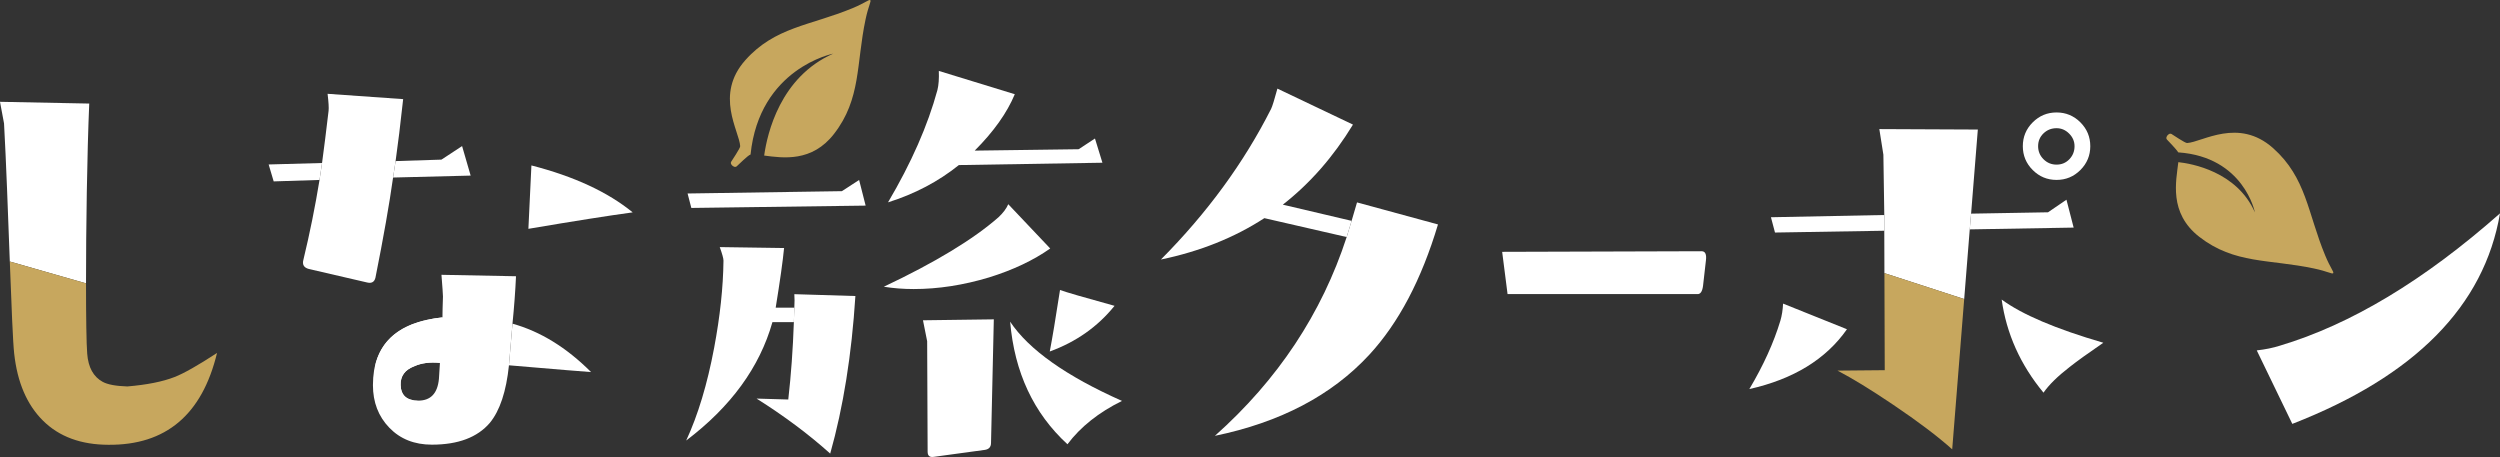
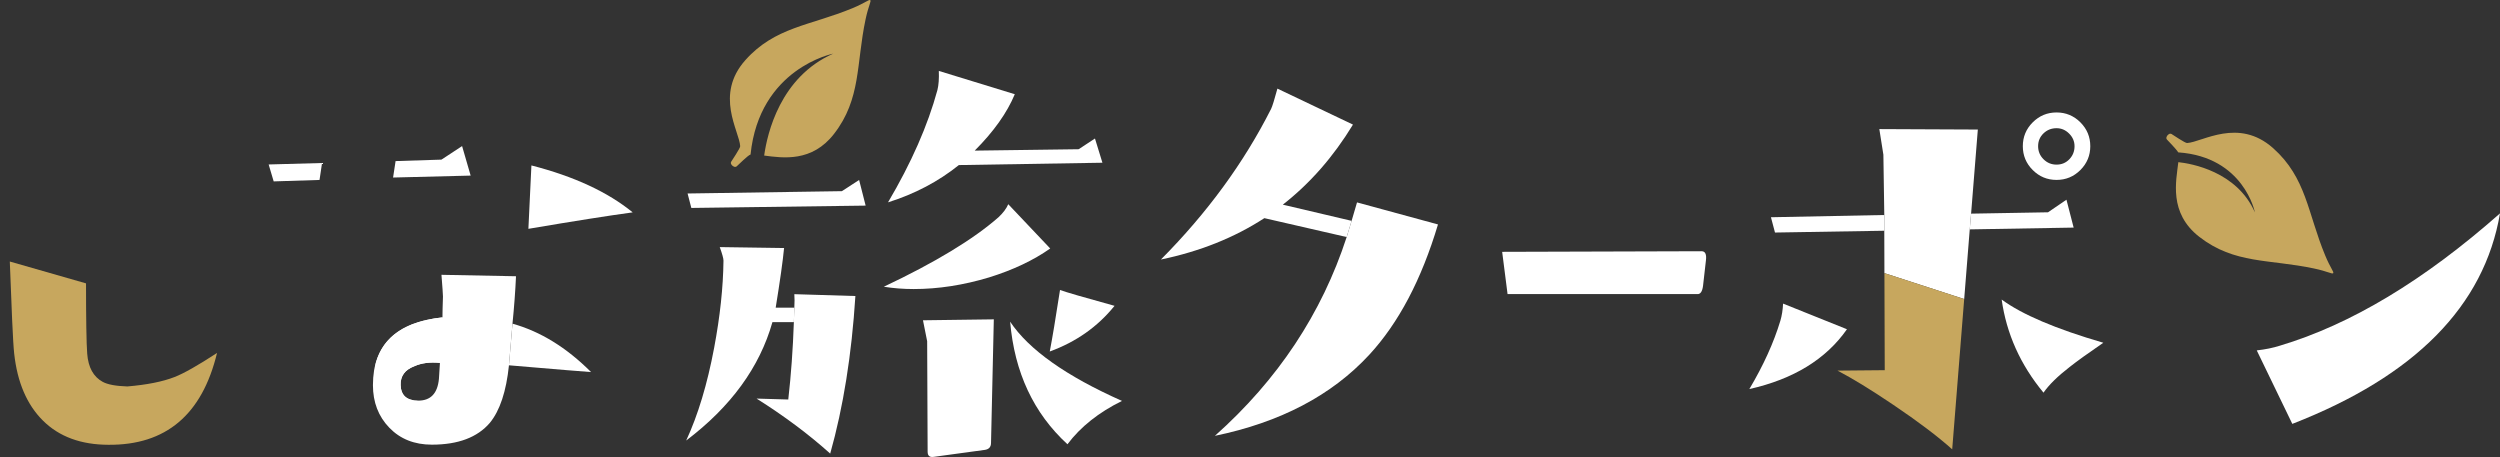
<svg xmlns="http://www.w3.org/2000/svg" version="1.1" id="レイヤー_1" x="0px" y="0px" width="303.681px" height="55.509px" viewBox="0 0 303.681 55.509" enable-background="new 0 0 303.681 55.509" xml:space="preserve">
  <rect x="0" y="0" width="303.681" height="55.509" fill="#333333" stroke="none" />
  <path fill="#FFFFFF" d="M48.667,46.784c-0.042-1.097,0.509-1.861,1.652-2.293c0.857-0.391,1.897-0.529,3.121-0.411l0.306-5.526  c-4.487,0.469-7.18,2.312-8.091,5.519c-1.081,5.18,5.154,4.592,5.154,4.592C49.421,48.664,48.708,48.039,48.667,46.784" />
  <path fill="#FFFFFF" d="M207.225,31.619l-0.35,3.08c-0.088,0.733-0.336,1.076-0.743,1.026h-23.005l-0.655-5.133l24.229-0.074  C207.138,30.518,207.313,30.885,207.225,31.619" />
  <path fill="#FFFFFF" d="M155.826,24.86c3.313-2.586,6.154-5.828,8.522-9.725l-9.178-4.371c-0.365,1.348-0.62,2.167-0.765,2.459  c-3.315,6.556-7.777,12.657-13.387,18.302c4.734-0.983,8.923-2.658,12.566-5.026l9.998,2.295l0.6-1.968L155.826,24.86z" />
  <path fill="#FFFFFF" d="M147.576,52.942c7.94-1.639,14.186-4.917,18.739-9.834c3.57-3.859,6.357-9.143,8.36-15.845l-9.834-2.676  c-0.255,0.837-0.475,1.584-0.657,2.239l-0.6,1.968C160.56,38.081,155.225,46.131,147.576,52.942" />
  <polygon fill="#FFFFFF" points="215.121,26.389 215.612,28.247 228.889,28.028 228.889,26.116 " />
  <polygon fill="#FFFFFF" points="251.891,27.646 251.017,24.259 248.776,25.788 239.434,25.952 239.27,27.864 " />
  <path fill="#FFFFFF" d="M243.148,36.387c0.582,4.153,2.275,7.923,5.081,11.311c0.655-0.947,1.712-1.984,3.169-3.115  c0.874-0.691,2.24-1.675,4.098-2.949C249.741,39.958,245.625,38.209,243.148,36.387" />
  <path fill="#FFFFFF" d="M224.354,39.994l-7.759-3.114c-0.036,0.764-0.146,1.457-0.328,2.076c-0.802,2.659-2.059,5.428-3.77,8.305  C217.853,46.059,221.805,43.637,224.354,39.994" />
  <polygon fill="#FFFFFF" points="239.27,27.864 239.434,25.952 240.252,15.736 228.287,15.681 228.779,18.795 228.889,26.116   228.889,28.028 228.905,33.178 238.595,36.327 " />
  <polygon fill="#FFFFFF" points="105.151,24.976 83.977,25.259 83.523,23.504 102.264,23.221 104.359,21.862 " />
  <path fill="#FFFFFF" d="M127.572,30.185c-2.038,1.437-4.511,2.604-7.417,3.51c-3.134,0.945-6.191,1.416-9.172,1.416  c-1.246,0-2.454-0.093-3.624-0.282c6.228-2.944,10.871-5.756,13.929-8.437c0.566-0.529,0.962-1.057,1.188-1.586L127.572,30.185z" />
  <path fill="#FFFFFF" d="M133.914,19.767l-17.438,0.284c-2.492,2.001-5.36,3.509-8.606,4.529c2.831-4.792,4.831-9.342,6.002-13.645  c0.149-0.603,0.207-1.377,0.169-2.321l9.229,2.831c-0.944,2.264-2.567,4.549-4.87,6.851l12.627-0.17l1.981-1.302L133.914,19.767z" />
  <path fill="#FFFFFF" d="M120.721,38.791l-0.339,15.004c0,0.491-0.246,0.774-0.737,0.851l-6.228,0.85  c-0.49,0.074-0.736-0.134-0.736-0.623l-0.056-13.419l-0.509-2.548L120.721,38.791z" />
  <path fill="#FFFFFF" d="M136.292,48.7c-2.831,1.396-5.04,3.151-6.625,5.266c-4.114-3.775-6.436-8.738-6.964-14.891  C124.968,42.471,129.497,45.68,136.292,48.7" />
  <path fill="#FFFFFF" d="M135.386,37.149c-2.038,2.529-4.662,4.379-7.87,5.549c0.302-1.547,0.717-4.038,1.246-7.473  C129.478,35.489,131.686,36.129,135.386,37.149" />
  <path fill="#FFFFFF" d="M94.224,37.375c0.528-3.246,0.868-5.662,1.019-7.246l-7.813-0.114c0.301,0.831,0.453,1.378,0.453,1.642  c-0.038,3.247-0.416,6.776-1.133,10.588c-0.831,4.416-1.963,8.174-3.397,11.268c5.435-4.114,8.926-8.907,10.475-14.381h2.604  l0.057-1.756H94.224z" />
-   <path fill="#FFFFFF" d="M10.84,12.58L0,12.367l0.491,2.631c0.252,4.514,0.488,11.088,0.701,16.769l9.257,2.654  C10.448,27.75,10.574,18.784,10.84,12.58" />
  <polygon fill="#FFFFFF" points="32.633,19.978 33.245,22.035 38.814,21.858 39.12,19.801 " />
  <polygon fill="#FFFFFF" points="57.171,21.33 56.131,17.745 53.623,19.39 48.053,19.567 47.748,21.565 " />
  <path fill="#FFFFFF" d="M64.552,20.095l-0.367,7.701c5.547-0.941,9.769-1.607,12.667-1.999  C73.832,23.328,69.732,21.428,64.552,20.095" />
-   <path fill="#FFFFFF" d="M45.606,33.733c0.979-4.898,1.692-8.954,2.142-12.168l0.306-1.999c0.285-1.998,0.591-4.506,0.918-7.524  l-9.179-0.646c0.122,1.019,0.162,1.704,0.122,2.057c-0.286,2.43-0.551,4.547-0.795,6.348l-0.306,2.057  c-0.532,3.254-1.184,6.487-1.959,9.7c-0.163,0.588,0.062,0.961,0.673,1.118l7.099,1.645C45.157,34.439,45.484,34.243,45.606,33.733" />
  <path fill="#FFFFFF" d="M62.252,39.318l-0.429,5.056c5.998,0.51,9.322,0.783,9.975,0.823C68.819,42.217,65.638,40.258,62.252,39.318  " />
  <path fill="#FFFFFF" d="M91.903,48.417c3.359,2.115,6.341,4.342,8.945,6.682c1.586-5.624,2.605-12.004,3.058-19.139l-7.417-0.226  c0.037,0.453,0.037,1,0,1.642l-0.057,1.756c-0.112,3.283-0.34,6.417-0.679,9.398L91.903,48.417z" />
  <path fill="#FFFFFF" d="M276.955,41.987c-0.845,0.27-1.785,0.461-2.822,0.576l4.32,8.927c14.898-5.797,23.307-14.321,25.228-25.572  C294.465,34.059,285.556,39.415,276.955,41.987" />
  <path fill="#C7A75E" d="M283.419,33.184c0.121-0.146-0.331-0.605-0.979-2.169c-2.13-5.142-2.274-9.421-6.319-13.02  c-4.207-3.744-8.582-0.739-10.448-0.62c-0.239,0.016-1.772-1.029-1.896-1.1c-0.247-0.14-0.483,0.165-0.483,0.165  s-0.257,0.288-0.074,0.505c0.083,0.099,1.155,1.183,1.378,1.564c7.991,0.554,9.312,7.292,9.312,7.292  c-2.196-4.984-7.719-5.932-9.303-6.104c-0.256,2.267-1.197,6.162,2.55,9.074c4.275,3.323,8.509,2.687,13.953,3.847  C282.764,32.969,283.297,33.331,283.419,33.184" />
  <path fill="#C7A75E" d="M237.139,54.581l1.456-18.254l-9.689-3.148l0.038,11.787l-5.737,0.054c1.821,0.949,4.079,2.333,6.775,4.153  C233.004,51.213,235.391,53.015,237.139,54.581" />
  <path fill="#C7A75E" d="M105.714,0.02c-0.146-0.122-0.605,0.33-2.167,0.978c-5.14,2.128-9.416,2.272-13.013,6.315  c-3.742,4.206-0.739,8.578-0.619,10.443c0.015,0.239-1.03,1.771-1.1,1.895c-0.14,0.247,0.165,0.484,0.165,0.484  s0.288,0.256,0.505,0.073c0.109-0.091,1.425-1.397,1.663-1.425c0.007-0.001,0.015-0.001,0.022-0.001  c1.069-10.508,10.044-12.266,10.044-12.266c-6.441,2.839-8.013,9.695-8.388,12.379c2.309,0.306,5.807,0.815,8.478-2.621  c3.321-4.273,2.685-8.504,3.843-13.945C105.5,0.675,105.86,0.142,105.714,0.02" />
  <path fill="#C7A75E" d="M5.228,51.103c1.96,1.942,4.607,2.917,7.94,2.926c6.987,0.061,11.385-3.657,13.196-11.155  c-2.299,1.502-4.017,2.478-5.155,2.923c-1.453,0.566-3.366,0.948-5.742,1.146c-1.391-0.045-2.387-0.23-2.992-0.559  c-1.129-0.614-1.757-1.756-1.883-3.43c-0.094-1.182-0.143-4.422-0.143-8.532l-9.258-2.654c0.199,5.301,0.377,9.824,0.531,11.163  C2.099,46.438,3.268,49.163,5.228,51.103" />
  <path fill="#FFFFFF" d="M252.71,14.862c-0.802-0.801-1.768-1.202-2.896-1.202c-1.131,0-2.095,0.401-2.896,1.202  c-0.802,0.802-1.202,1.767-1.202,2.896c0,1.128,0.4,2.094,1.202,2.895c0.801,0.802,1.765,1.202,2.896,1.202  c1.128,0,2.094-0.4,2.896-1.202c0.801-0.801,1.202-1.767,1.202-2.895C253.912,16.629,253.511,15.664,252.71,14.862 M251.372,19.342  c-0.42,0.437-0.938,0.655-1.558,0.655c-0.62,0-1.147-0.218-1.585-0.655c-0.437-0.438-0.655-0.965-0.655-1.584  c0-0.62,0.219-1.139,0.655-1.558c0.438-0.418,0.965-0.628,1.585-0.628c0.582,0,1.092,0.218,1.529,0.655  c0.438,0.437,0.656,0.948,0.656,1.531C252,18.377,251.79,18.904,251.372,19.342" />
  <path fill="#FFFFFF" d="M53.625,33.381c0.122,1.527,0.183,2.41,0.183,2.645c-0.041,1.176-0.061,2.02-0.061,2.527  c-5.63,0.589-8.445,3.333-8.445,8.23c0,2.077,0.663,3.801,1.989,5.172c1.325,1.373,3.049,2.059,5.171,2.059  c3.182,0,5.527-0.882,7.037-2.645c1.224-1.489,1.998-3.822,2.325-6.996l0.429-5.056c0.204-2.036,0.346-3.958,0.428-5.761  L53.625,33.381z M53.318,46.019c-0.164,1.765-1,2.646-2.509,2.646c-1.388,0-2.102-0.625-2.142-1.881  c-0.041-1.097,0.509-1.861,1.652-2.293c0.857-0.391,1.897-0.528,3.121-0.41C53.399,44.902,53.358,45.549,53.318,46.019" />
  <g>
</g>
  <g>
</g>
  <g>
</g>
  <g>
</g>
  <g>
</g>
  <g>
</g>
</svg>